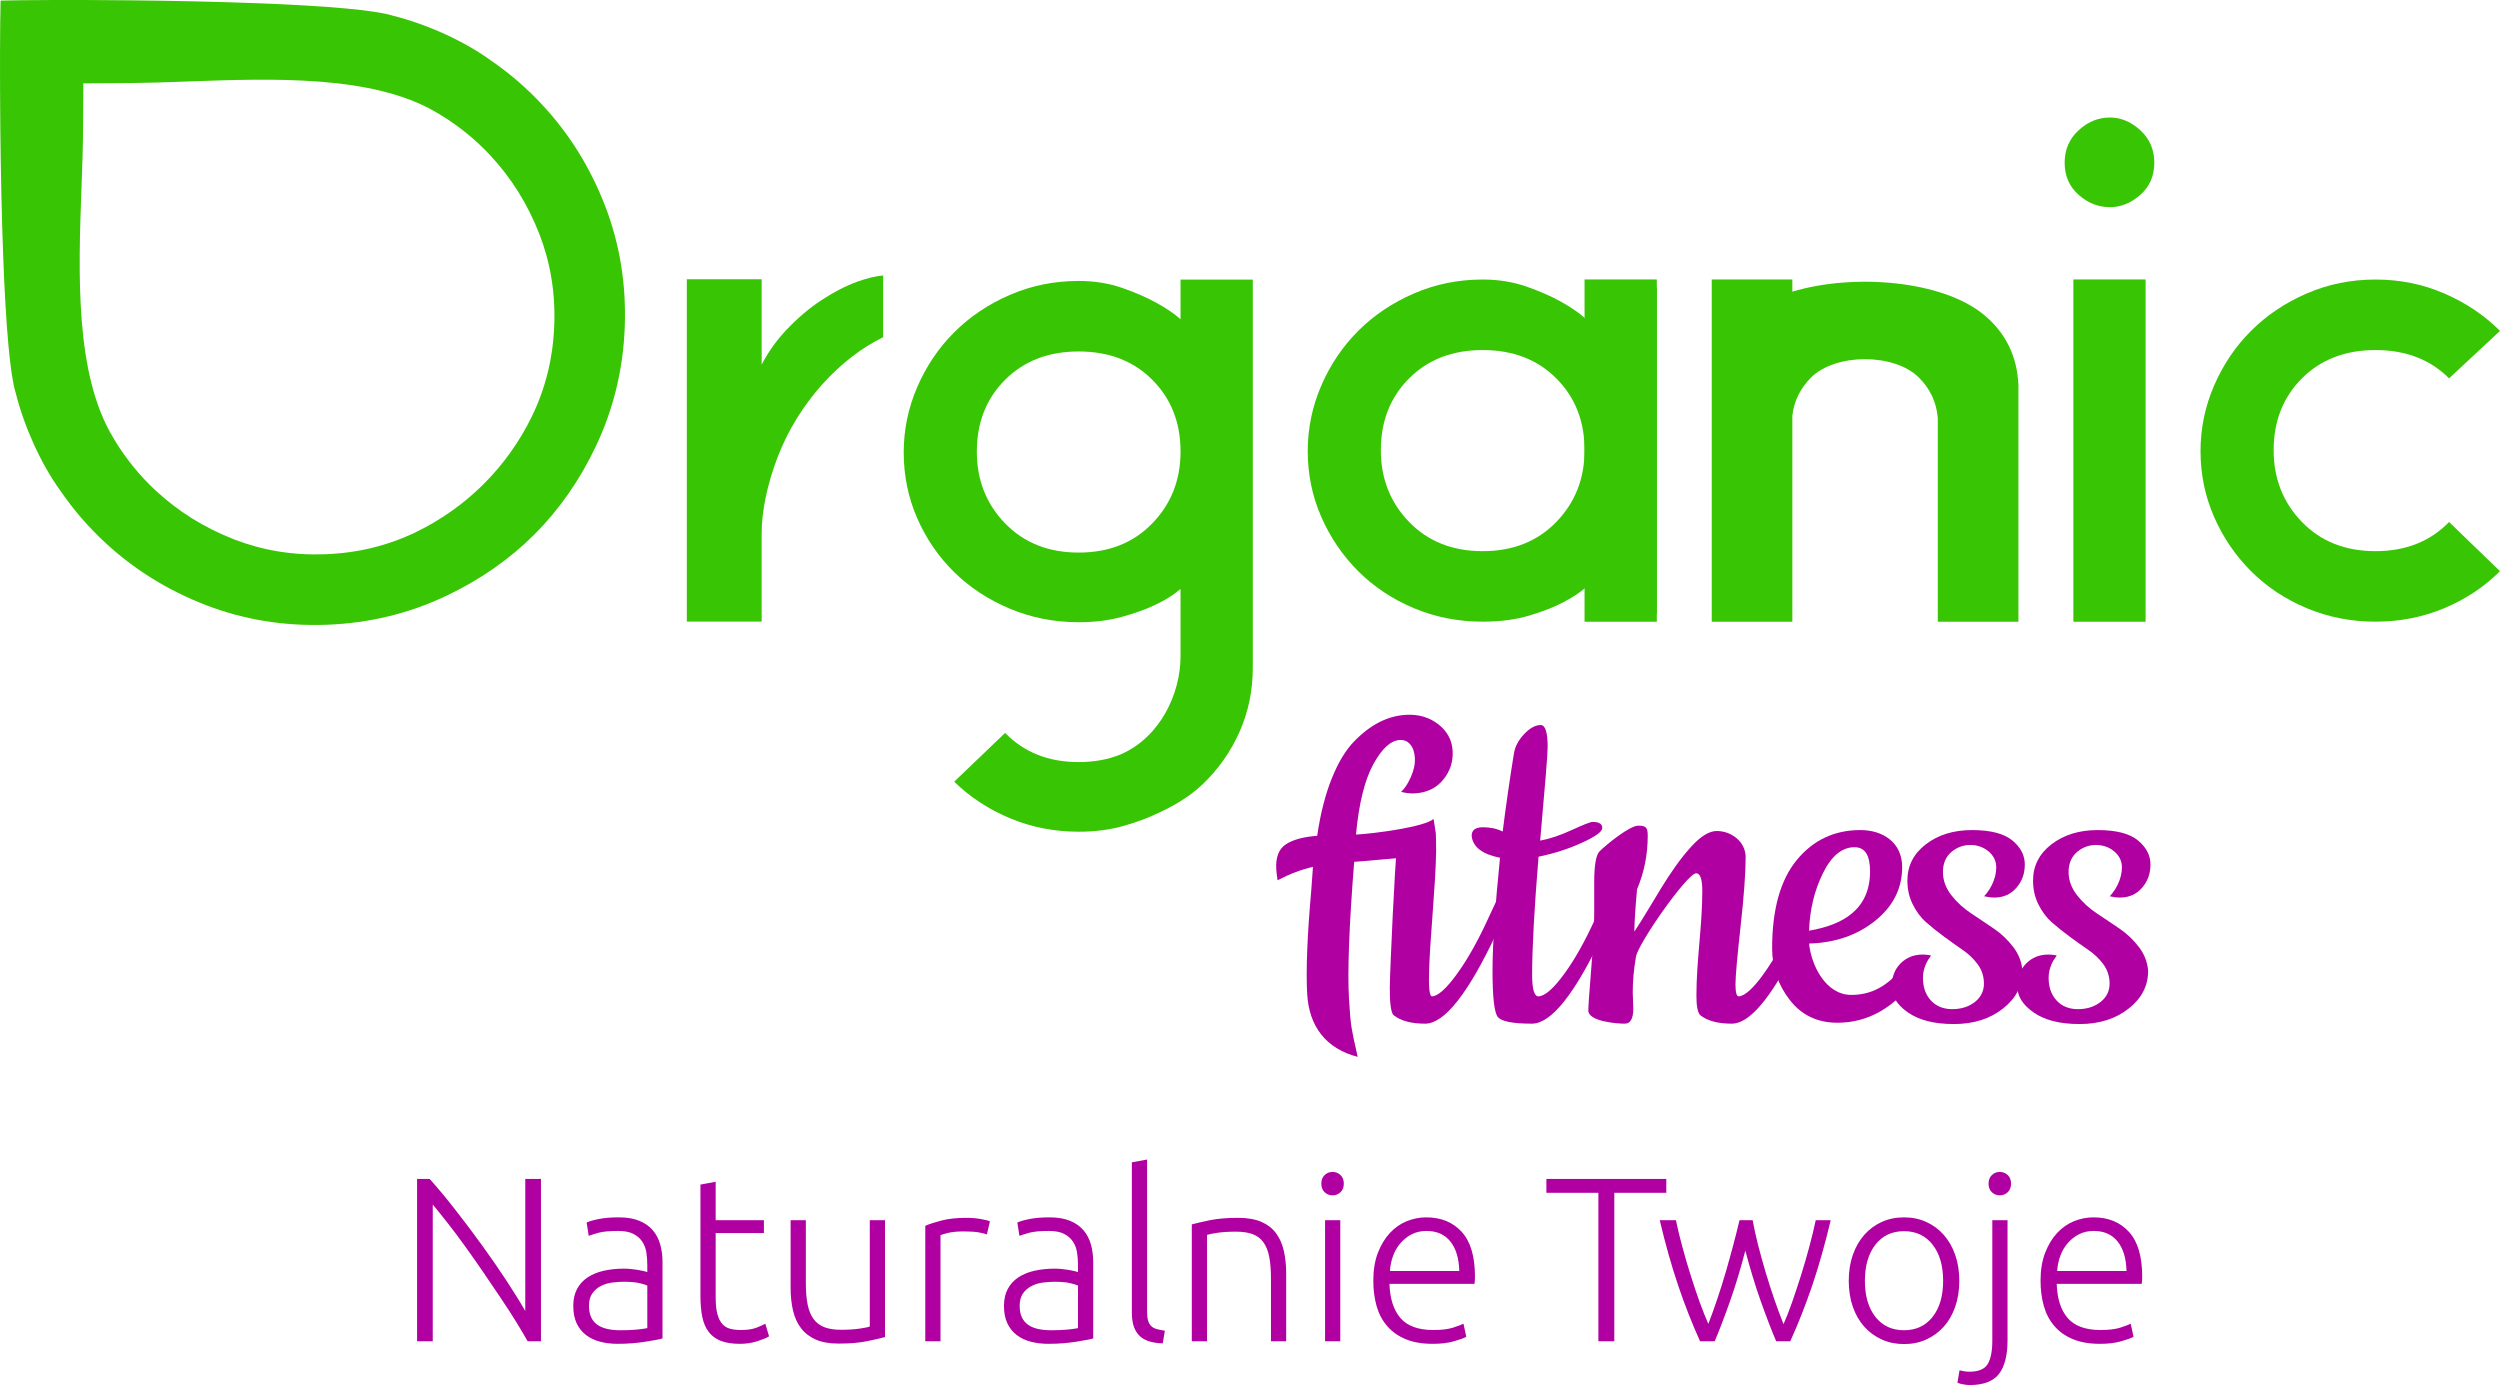
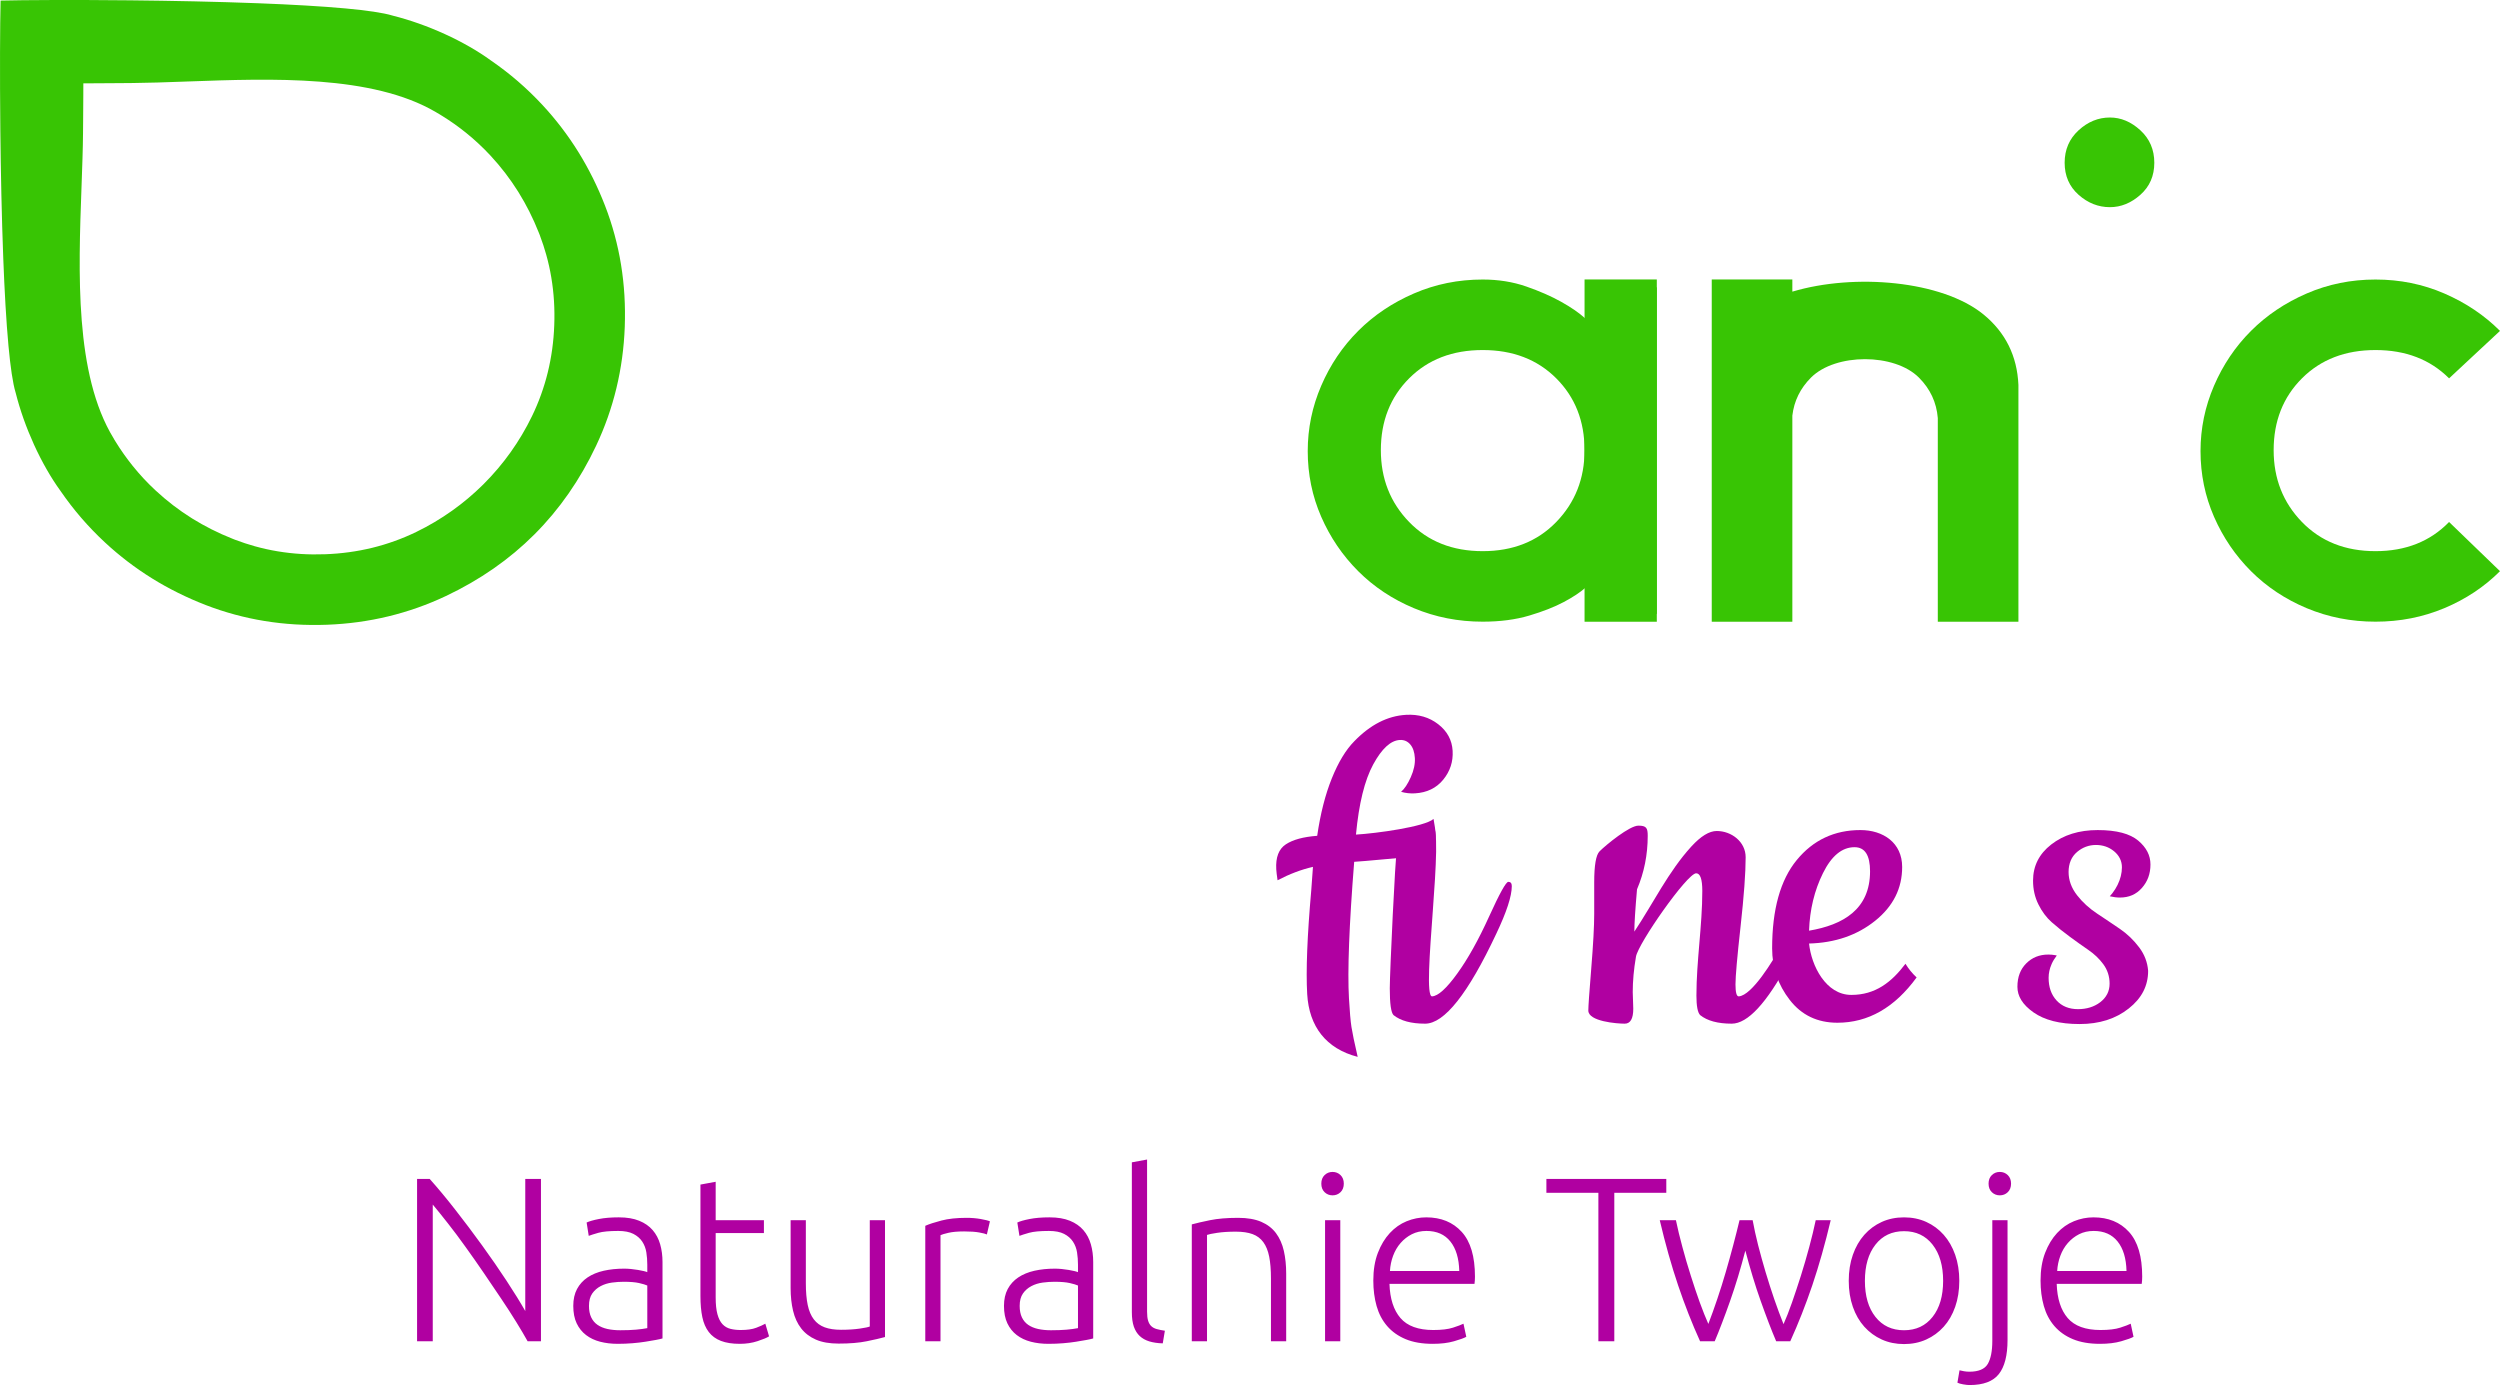
<svg xmlns="http://www.w3.org/2000/svg" xml:space="preserve" width="37.069mm" height="20.537mm" version="1.1" style="shape-rendering:geometricPrecision; text-rendering:geometricPrecision; image-rendering:optimizeQuality; fill-rule:evenodd; clip-rule:evenodd" viewBox="0 0 437725 242509">
  <defs>
    <style type="text/css">
   
    .fil1 {fill:#38C504}
    .fil3 {fill:#B000A1}
    .fil2 {fill:#38C504;fill-rule:nonzero}
    .fil0 {fill:#B000A1;fill-rule:nonzero}
   
  </style>
  </defs>
  <g id="Warstwa_x0020_1">
    <path class="fil0" d="M92379 234840c-526,-949 -1189,-2071 -1982,-3361 -799,-1292 -1681,-2667 -2659,-4116 -970,-1456 -1988,-2952 -3047,-4503 -1060,-1552 -2112,-3055 -3165,-4517 -1045,-1470 -2077,-2843 -3082,-4121 -1005,-1279 -1893,-2385 -2672,-3316l0 23934 -2747 0 0 -28416 2213 0c1396,1557 2892,3354 4485,5399 1599,2036 3156,4114 4688,6233 1537,2119 2965,4189 4291,6211 1326,2023 2419,3780 3267,5285l0 -23128 2748 0 0 28416 -2338 0zm16239 -1927c1039,0 1948,-34 2726,-102 780,-69 1442,-157 1990,-266l0 -7464c-301,-137 -779,-280 -1435,-431 -656,-150 -1558,-224 -2707,-224 -657,0 -1339,47 -2050,142 -711,96 -1367,302 -1969,616 -601,314 -1093,745 -1476,1291 -382,547 -574,1271 -574,2174 0,793 130,1462 390,2009 260,547 628,984 1108,1312 478,328 1052,568 1721,718 670,150 1428,225 2276,225zm-246 -19766c1395,0 2576,200 3546,596 971,396 1757,943 2359,1640 602,698 1038,1524 1312,2482 273,956 410,1995 410,3115l0 13368c-273,82 -669,171 -1189,267 -520,96 -1121,198 -1804,307 -684,110 -1442,198 -2276,267 -835,68 -1688,103 -2563,103 -1121,0 -2153,-123 -3096,-370 -943,-246 -1763,-635 -2460,-1168 -698,-534 -1245,-1216 -1642,-2051 -395,-834 -593,-1852 -593,-3054 0,-1149 218,-2133 655,-2953 438,-819 1052,-1497 1847,-2030 792,-532 1736,-922 2829,-1169 1093,-245 2283,-368 3567,-368 383,0 787,20 1209,61 424,40 835,96 1231,164 397,68 738,137 1025,205 287,68 485,131 595,185l0 -1312c0,-739 -56,-1456 -164,-2154 -110,-696 -349,-1325 -718,-1885 -369,-561 -888,-1012 -1558,-1354 -670,-341 -1551,-512 -2645,-512 -1558,0 -2720,110 -3486,328 -765,219 -1326,396 -1681,533l-370 -2337c466,-219 1184,-424 2154,-615 971,-192 2139,-289 3506,-289zm16936 493l8446 0 0 2255 -8446 0 0 11277c0,1203 102,2180 307,2932 205,752 498,1333 881,1743 383,410 849,684 1394,820 547,137 1149,205 1804,205 1122,0 2023,-130 2707,-390 684,-259 1217,-498 1600,-716l655 2214c-382,245 -1052,525 -2008,839 -957,316 -1996,473 -3117,473 -1311,0 -2412,-172 -3301,-513 -888,-342 -1599,-861 -2133,-1559 -532,-696 -908,-1564 -1127,-2603 -219,-1039 -329,-2269 -329,-3690l0 -19520 2667 -491 0 6724zm29647 20462c-793,219 -1859,466 -3199,738 -1339,274 -2979,410 -4921,410 -1584,0 -2912,-231 -3978,-696 -1065,-466 -1927,-1121 -2582,-1969 -657,-848 -1128,-1873 -1415,-3076 -287,-1202 -431,-2528 -431,-3977l0 -11892 2666 0 0 11031c0,1503 109,2775 327,3814 219,1038 574,1879 1067,2521 492,643 1127,1108 1907,1395 779,287 1730,430 2850,430 1258,0 2351,-69 3281,-205 929,-137 1517,-259 1763,-369l0 -18617 2665 0 0 20462zm14270 -20872c875,0 1702,69 2481,206 779,137 1319,273 1620,409l-534 2296c-218,-109 -662,-225 -1332,-347 -669,-123 -1551,-185 -2645,-185 -1147,0 -2071,82 -2767,246 -697,164 -1155,300 -1374,410l0 18575 -2665 0 0 -20215c683,-301 1626,-608 2829,-923 1204,-315 2665,-472 4387,-472zm14803 19683c1039,0 1948,-34 2728,-102 778,-69 1440,-157 1988,-266l0 -7464c-301,-137 -779,-280 -1436,-431 -656,-150 -1557,-224 -2706,-224 -655,0 -1339,47 -2050,142 -711,96 -1367,302 -1968,616 -601,314 -1094,745 -1476,1291 -383,547 -574,1271 -574,2174 0,793 130,1462 389,2009 260,547 629,984 1108,1312 478,328 1052,568 1722,718 669,150 1427,225 2275,225zm-246 -19766c1395,0 2577,200 3548,596 970,396 1756,943 2358,1640 601,698 1038,1524 1311,2482 275,956 410,1995 410,3115l0 13368c-272,82 -669,171 -1189,267 -519,96 -1120,198 -1804,307 -684,110 -1442,198 -2275,267 -834,68 -1689,103 -2564,103 -1121,0 -2153,-123 -3095,-370 -943,-246 -1764,-635 -2461,-1168 -697,-534 -1244,-1216 -1640,-2051 -397,-834 -595,-1852 -595,-3054 0,-1149 218,-2133 656,-2953 437,-819 1053,-1497 1846,-2030 792,-532 1736,-922 2829,-1169 1094,-245 2283,-368 3568,-368 382,0 786,20 1209,61 424,40 835,96 1230,164 397,68 738,137 1025,205 287,68 486,131 595,185l0 -1312c0,-739 -54,-1456 -164,-2154 -110,-696 -348,-1325 -718,-1885 -368,-561 -888,-1012 -1557,-1354 -670,-341 -1552,-512 -2645,-512 -1559,0 -2721,110 -3486,328 -767,219 -1326,396 -1682,533l-369 -2337c465,-219 1183,-424 2154,-615 969,-192 2138,-289 3505,-289zm19807 22062c-903,-27 -1689,-143 -2359,-347 -669,-206 -1229,-521 -1680,-944 -451,-424 -793,-970 -1026,-1640 -231,-671 -348,-1510 -348,-2522l0 -26244 2665 -491 0 26652c0,657 62,1183 185,1579 123,397 307,712 554,943 246,233 567,404 964,513 395,110 867,205 1414,287l-369 2214zm5084 -20830c793,-218 1859,-465 3199,-739 1340,-273 2981,-410 4921,-410 1613,0 2959,233 4039,697 1080,465 1940,1129 2583,1989 642,861 1100,1893 1374,3097 273,1202 410,2528 410,3977l0 11850 -2665 0 0 -10988c0,-1505 -103,-2775 -308,-3814 -205,-1040 -547,-1887 -1025,-2544 -479,-655 -1108,-1126 -1886,-1413 -779,-287 -1757,-431 -2932,-431 -1258,0 -2344,68 -3260,205 -917,137 -1511,260 -1785,368l0 18617 -2665 0 0 -20461zm25999 20461l-2666 0 0 -21200 2666 0 0 21200zm615 -27597c0,630 -191,1128 -574,1498 -383,368 -848,552 -1395,552 -546,0 -1012,-184 -1394,-552 -383,-370 -574,-868 -574,-1498 0,-628 191,-1127 574,-1496 382,-369 848,-554 1394,-554 547,0 1012,185 1395,554 383,369 574,868 574,1496zm5167 16977c0,-1859 267,-3479 800,-4859 533,-1382 1230,-2536 2091,-3466 862,-929 1845,-1619 2953,-2070 1108,-451 2248,-678 3423,-678 2598,0 4668,849 6213,2544 1544,1694 2317,4305 2317,7832 0,219 -6,437 -21,656 -13,218 -34,424 -61,615l-14886 0c83,2597 725,4592 1928,5987 1203,1394 3116,2091 5741,2091 1449,0 2596,-137 3444,-410 848,-274 1462,-505 1845,-696l492 2295c-382,219 -1099,478 -2151,779 -1054,302 -2291,452 -3712,452 -1860,0 -3444,-273 -4757,-820 -1312,-548 -2391,-1313 -3239,-2297 -848,-984 -1463,-2152 -1846,-3506 -383,-1353 -574,-2836 -574,-4449zm15050 -1681c-56,-2214 -574,-3937 -1559,-5167 -985,-1231 -2378,-1845 -4182,-1845 -957,0 -1812,191 -2563,574 -752,382 -1408,896 -1968,1537 -561,642 -998,1388 -1313,2235 -314,847 -499,1736 -553,2666l12138 0zm36249 -16115l0 2419 -9104 0 0 25997 -2788 0 0 -25997 -9103 0 0 -2419 20995 0zm15118 7216c246,1367 567,2823 957,4368 397,1544 833,3116 1306,4715 478,1593 982,3172 1516,4736 541,1559 1080,3021 1627,4388 464,-1039 964,-2303 1483,-3787 519,-1489 1038,-3061 1565,-4715 519,-1654 1005,-3322 1456,-5002 451,-1681 834,-3254 1135,-4703l2625 0c-985,4162 -2066,7969 -3226,11407 -1169,3445 -2455,6704 -3856,9793l-2468 0c-415,-963 -846,-2044 -1305,-3233 -451,-1189 -922,-2452 -1400,-3805 -485,-1354 -951,-2775 -1402,-4266 -450,-1483 -881,-3006 -1292,-4565 -409,1559 -833,3089 -1284,4580 -451,1489 -915,2910 -1394,4264 -478,1353 -943,2625 -1401,3814 -451,1189 -881,2262 -1285,3211l-2562 0c-1402,-3089 -2687,-6355 -3849,-9800 -1162,-3445 -2235,-7245 -3212,-11400l2830 0c301,1449 676,3014 1134,4696 451,1680 937,3349 1463,4996 519,1653 1045,3219 1578,4701 541,1476 1039,2735 1504,3773 526,-1361 1045,-2822 1572,-4381 527,-1565 1025,-3136 1483,-4722 464,-1586 895,-3151 1305,-4695 411,-1545 772,-3001 1101,-4368l2296 0zm36182 10620c0,1669 -240,3186 -718,4552 -479,1368 -1149,2530 -2010,3486 -860,957 -1879,1702 -3054,2235 -1176,533 -2474,800 -3896,800 -1422,0 -2721,-267 -3897,-800 -1175,-533 -2192,-1278 -3054,-2235 -861,-956 -1531,-2118 -2009,-3486 -479,-1366 -718,-2883 -718,-4552 0,-1667 239,-3183 718,-4551 478,-1366 1148,-2535 2009,-3506 862,-970 1879,-1721 3054,-2255 1176,-533 2475,-801 3897,-801 1422,0 2720,268 3896,801 1175,534 2194,1285 3054,2255 861,971 1531,2140 2010,3506 478,1368 718,2884 718,4551zm-2830 0c0,-2651 -615,-4762 -1845,-6334 -1230,-1573 -2897,-2359 -5003,-2359 -2105,0 -3773,786 -5003,2359 -1231,1572 -1846,3683 -1846,6334 0,2652 615,4758 1846,6315 1230,1559 2898,2338 5003,2338 2106,0 3773,-779 5003,-2338 1230,-1557 1845,-3663 1845,-6315zm4633 18249c-301,0 -676,-42 -1127,-123 -451,-83 -787,-178 -1004,-288l368 -2173c192,54 451,110 780,164 327,55 642,82 942,82 1613,0 2686,-450 3220,-1352 533,-904 800,-2256 800,-4061l0 -21118 2665 0 0 20995c0,2679 -507,4662 -1518,5947 -1012,1284 -2720,1927 -5126,1927zm7259 -35266c0,630 -191,1128 -574,1498 -384,368 -848,552 -1395,552 -546,0 -1012,-184 -1394,-552 -383,-370 -574,-868 -574,-1498 0,-628 191,-1127 574,-1496 382,-369 848,-554 1394,-554 547,0 1011,185 1395,554 383,369 574,868 574,1496zm5166 16977c0,-1859 267,-3479 799,-4859 534,-1382 1231,-2536 2093,-3466 861,-929 1844,-1619 2952,-2070 1106,-451 2248,-678 3424,-678 2597,0 4668,849 6213,2544 1544,1694 2317,4305 2317,7832 0,219 -8,437 -22,656 -13,218 -34,424 -61,615l-14886 0c83,2597 725,4592 1927,5987 1204,1394 3118,2091 5742,2091 1449,0 2597,-137 3445,-410 847,-274 1462,-505 1845,-696l491 2295c-383,219 -1099,478 -2151,779 -1054,302 -2290,452 -3712,452 -1860,0 -3444,-273 -4757,-820 -1312,-548 -2392,-1313 -3239,-2297 -848,-984 -1462,-2152 -1845,-3506 -382,-1353 -575,-2836 -575,-4449zm15050 -1681c-55,-2214 -574,-3937 -1559,-5167 -984,-1231 -2378,-1845 -4182,-1845 -957,0 -1812,191 -2563,574 -751,382 -1409,896 -1968,1537 -560,642 -998,1388 -1312,2235 -315,847 -500,1736 -554,2666l12138 0z" />
-     <path class="fil1" d="M133361 108123l0 -14766c0,-3892 998,-8573 2725,-13144 3690,-9761 11108,-17556 18541,-21170l0 -10810c-1334,120 -2814,475 -4449,1062 -2053,737 -4156,1815 -6316,3237 -2159,1420 -4211,3158 -6159,5211 -1710,1805 -3159,3833 -4342,6085l0 -14929 -13106 0 0 711 0 58513 0 711 13106 0 0 -711z" />
    <path class="fil2" d="M241774 78821c0,4978 1651,9171 4952,12575 3304,3405 7597,5106 12881,5106 5283,0 9577,-1701 12878,-5106 3303,-3404 4955,-7597 4955,-12575 0,-5083 -1652,-9273 -4955,-12576 -3301,-3304 -7595,-4955 -12878,-4955 -5284,0 -9577,1651 -12881,4955 -3301,3303 -4952,7493 -4952,12576zm-12803 151c0,-3963 786,-7774 2361,-11432 1575,-3659 3734,-6861 6477,-9604 2744,-2744 5998,-4927 9756,-6553 3761,-1629 7774,-2440 12042,-2440 2743,0 5283,408 7620,1219 2337,813 4369,1704 6098,2668 1726,965 3099,1905 4115,2819 1015,915 1522,1526 1522,1829 0,-1117 104,-2286 307,-3504 203,-1219 305,-2440 305,-3659l10516 0 0 57162 -11128 0 0 -4877 0 -1372c0,305 -455,863 -1371,1677 -914,813 -2183,1651 -3809,2515 -1626,864 -3632,1651 -6022,2362 -2388,711 -5106,1068 -8153,1068 -4268,0 -8281,-787 -12042,-2362 -3758,-1576 -7012,-3737 -9756,-6480 -2743,-2744 -4902,-5920 -6477,-9527 -1575,-3607 -2361,-7444 -2361,-11509z" />
    <polygon class="fil1" points="277440,108860 290090,108860 290090,48930 277440,48930 " />
    <path class="fil2" d="M347283 55052c3852,3149 5896,7264 6123,12348l0 41460 -14116 0 0 -35667c-226,-2747 -1332,-5107 -3317,-7090 -4290,-4289 -14586,-4289 -18876,0 -1882,1879 -2974,4103 -3274,6668l0 36089 -14113 0c0,-20002 0,-39942 0,-59930l14113 0 0 2134c10882,-3257 26219,-1927 33460,3988z" />
-     <polygon class="fil1" points="363025,108860 375675,108860 375675,48930 363025,48930 " />
    <path class="fil2" d="M361499 28498c0,-2292 814,-4187 2438,-5681 1626,-1496 3456,-2243 5488,-2243 1930,0 3710,747 5336,2243 1625,1494 2437,3389 2437,5681 0,2292 -812,4163 -2437,5607 -1626,1446 -3406,2169 -5336,2169 -2032,0 -3862,-723 -5488,-2169 -1624,-1444 -2438,-3315 -2438,-5607z" />
    <path class="fil2" d="M398094 78821c0,4978 1651,9171 4953,12575 3304,3405 7597,5106 12881,5106 5283,0 9577,-1701 12881,-5106l8916 8612c-2744,2743 -5996,4904 -9756,6480 -3761,1575 -7773,2362 -12041,2362 -4270,0 -8281,-787 -12043,-2362 -3757,-1576 -7011,-3737 -9755,-6480 -2743,-2744 -4902,-5920 -6477,-9527 -1575,-3607 -2363,-7444 -2363,-11509 0,-3963 788,-7774 2363,-11432 1575,-3659 3734,-6861 6477,-9604 2744,-2744 5998,-4927 9755,-6553 3762,-1629 7773,-2440 12043,-2440 4268,0 8280,811 12041,2440 3760,1626 7012,3809 9756,6553l-8916 8309c-3304,-3304 -7598,-4955 -12881,-4955 -5284,0 -9577,1651 -12881,4955 -3302,3303 -4953,7493 -4953,12576z" />
-     <path class="fil2" d="M171035 79069c0,4978 1651,9171 4953,12575 3303,3405 7596,5106 12880,5106 5285,0 9578,-1701 12880,-5106 3302,-3404 4953,-7597 4953,-12575 0,-5083 -1651,-9275 -4953,-12576 -3302,-3304 -7595,-4955 -12880,-4955 -5284,0 -9577,1651 -12880,4955 -3302,3301 -4953,7493 -4953,12576zm4953 49257c3303,3404 7596,5106 12880,5106 2724,0 5183,-451 7382,-1357l1 -1 29 -13c6879,-3024 10421,-10593 10421,-17172l0 -7164 0 -3048 0 -1567 -610 500c-1015,813 -2336,1600 -3962,2361 -1626,764 -3558,1451 -5793,2059 -2234,610 -4723,914 -7468,914 -4268,0 -8281,-787 -12042,-2362 -3758,-1575 -7012,-3709 -9755,-6401 -2744,-2695 -4901,-5845 -6478,-9452 -1574,-3608 -2361,-7445 -2361,-11509 0,-3963 787,-7775 2361,-11433 1577,-3658 3734,-6860 6478,-9603 2743,-2744 5997,-4928 9755,-6554 3761,-1628 7774,-2439 12042,-2439 2745,0 5285,406 7620,1219 2337,813 4370,1703 6098,2667 1726,966 3099,1905 4115,2820l0 -6942 2134 0 10517 0 0 58770 0 2440 0 6706c0,4065 -787,7850 -2362,11357 -1575,3506 -3735,6553 -6479,9147 -2481,2344 -5440,3998 -8690,5421l-18 8 -61 27 -78 34 -30 13 -130 58 -39 16 -40 17 -472 199 -18 9 -82 34 -70 29c-1317,531 -2800,1022 -4447,1471 -2234,611 -4723,914 -7468,914 -4268,0 -8281,-786 -12042,-2362 -3758,-1575 -7012,-3709 -9755,-6402l8917 -8535z" />
    <path class="fil3" d="M365226 148254c553,-205 1138,-309 1746,-309 609,0 1181,92 1708,273 529,182 1019,459 1464,824l2 0c450,374 795,796 1026,1266 237,476 355,996 355,1549 0,509 -65,1025 -194,1546 -125,509 -317,1025 -569,1539 -253,516 -558,1001 -908,1452 -143,182 -294,360 -455,535 642,150 1232,224 1768,224 796,0 1512,-139 2148,-415 632,-275 1199,-693 1695,-1251 502,-565 883,-1190 1133,-1872 253,-687 379,-1439 379,-2253 0,-790 -176,-1531 -526,-2217 -356,-700 -901,-1358 -1623,-1965 -719,-602 -1663,-1061 -2817,-1368 -1189,-316 -2613,-475 -4265,-475 -1641,0 -3143,212 -4502,636 -1346,420 -2563,1051 -3644,1892 -2119,1649 -3181,3757 -3181,6325 0,758 78,1480 231,2165 154,684 387,1345 698,1972l0 3c309,630 665,1214 1058,1741 391,525 821,995 1281,1401 472,415 985,846 1533,1286 540,432 1096,858 1660,1271 586,431 1144,835 1664,1206 528,374 1047,738 1553,1085l2 3c521,357 1001,746 1435,1157 434,414 830,862 1181,1337l2 2c366,496 644,1034 828,1605 184,570 277,1172 277,1802 0,667 -141,1278 -420,1829l-4 0c-278,545 -694,1028 -1238,1439 -528,400 -1123,703 -1779,902 -644,199 -1347,297 -2102,297 -773,0 -1473,-128 -2098,-378 -638,-256 -1190,-644 -1659,-1156 -464,-507 -811,-1096 -1042,-1766 -224,-653 -336,-1381 -336,-2186 0,-815 175,-1616 520,-2393l-4 0c228,-515 535,-1020 915,-1512l-293 -63c-374,-68 -772,-105 -1189,-105 -782,0 -1492,131 -2134,387 -634,254 -1215,644 -1732,1161 -514,514 -901,1109 -1156,1781 -261,683 -391,1458 -391,2316 0,825 226,1603 676,2329 465,757 1179,1473 2132,2144 960,678 2110,1188 3441,1528l0 3c1349,345 2896,518 4642,518 1729,0 3313,-229 4747,-685 1424,-453 2715,-1134 3863,-2043 1135,-898 1989,-1898 2550,-2996 556,-1084 836,-2283 837,-3588 -56,-745 -215,-1458 -471,-2137 -261,-689 -628,-1349 -1098,-1972 -969,-1287 -2101,-2374 -3385,-3247l-2004 -1355 1 -1 -1984 -1323c-688,-454 -1322,-949 -1901,-1477 -581,-529 -1114,-1103 -1589,-1712 -997,-1271 -1498,-2638 -1498,-4092 0,-733 124,-1395 369,-1981l-2 0c250,-594 626,-1105 1129,-1528l0 -2c477,-401 996,-708 1544,-910l0 2z" />
-     <path class="fil3" d="M343224 148254c554,-205 1139,-309 1747,-309 609,0 1181,92 1706,273 530,182 1020,459 1464,824l4 0c450,374 795,796 1026,1266 236,476 354,996 354,1549 0,509 -65,1025 -193,1546 -125,509 -317,1025 -569,1539 -253,516 -558,1001 -909,1452 -142,182 -294,360 -454,535 642,150 1231,224 1768,224 794,0 1512,-139 2146,-415 633,-275 1201,-693 1696,-1251 503,-565 883,-1190 1134,-1872 252,-687 379,-1439 379,-2253 0,-790 -178,-1531 -526,-2217 -356,-700 -901,-1358 -1623,-1965 -721,-602 -1663,-1061 -2817,-1368 -1190,-316 -2613,-475 -4265,-475 -1641,0 -3143,212 -4502,636 -1347,420 -2563,1051 -3645,1892 -2118,1649 -3181,3757 -3181,6325 0,758 78,1480 232,2165 153,684 387,1345 698,1972l0 3c308,630 663,1214 1058,1741 391,525 820,995 1280,1401 472,415 986,846 1534,1286 539,432 1094,858 1659,1271 587,431 1144,835 1665,1206 527,374 1046,738 1552,1085l3 3c521,357 1000,746 1433,1157 436,414 832,862 1181,1337l4 2c365,496 643,1034 827,1605 185,570 278,1172 278,1802 0,667 -142,1278 -422,1829l-2 0c-280,545 -694,1028 -1239,1439 -529,400 -1123,703 -1778,902 -646,199 -1347,297 -2103,297 -772,0 -1473,-128 -2098,-378 -637,-256 -1189,-644 -1658,-1156 -464,-507 -812,-1096 -1042,-1766 -223,-653 -337,-1381 -337,-2186 0,-815 174,-1616 519,-2393l-2 0c228,-515 535,-1020 914,-1512l-292 -63c-374,-68 -772,-105 -1189,-105 -782,0 -1493,131 -2134,387 -635,254 -1215,644 -1732,1161 -515,514 -901,1109 -1157,1781 -260,683 -390,1458 -390,2316 0,825 226,1603 674,2329 467,757 1181,1473 2134,2144 959,678 2110,1188 3441,1528l0 3c1347,345 2895,518 4641,518 1730,0 3314,-229 4747,-685 1426,-453 2715,-1134 3863,-2043 1136,-898 1990,-1898 2551,-2996 556,-1084 836,-2283 836,-3588 -56,-745 -214,-1458 -470,-2137 -261,-689 -628,-1349 -1098,-1972 -971,-1287 -2101,-2374 -3386,-3247l-2004 -1355 2 -1 -1985 -1323c-688,-454 -1323,-949 -1902,-1477 -579,-529 -1112,-1103 -1589,-1712 -995,-1271 -1496,-2638 -1496,-4092 0,-733 123,-1395 368,-1981l-1 0c249,-594 626,-1105 1128,-1528l0 -2c478,-401 997,-708 1544,-910l0 2z" />
    <path class="fil0" d="M250998 143386c290,1814 857,4063 -436,5645 -620,755 69,753 -1588,849 -1656,94 -10971,1003 -11870,1015 -884,11153 -1189,19126 -914,23918 132,2298 276,3962 434,4988 157,1027 520,2776 1092,5245 -5541,-1426 -8514,-5327 -8839,-10985 -235,-4092 3,-10165 714,-18218 155,-2043 253,-3397 294,-4063 -2046,468 -4111,1251 -6197,2348 -127,-852 -204,-1494 -228,-1922 -121,-2104 440,-3563 1683,-4376 1243,-815 3072,-1311 5484,-1488 561,-3864 1414,-7216 2560,-10057 1147,-2841 2459,-5008 3936,-6500 2805,-2897 5823,-4438 9057,-4625 2181,-125 4061,422 5634,1641 1576,1219 2417,2773 2527,4662 107,1891 -441,3573 -1646,5050 -1206,1477 -2860,2275 -4963,2395 -819,48 -1625,-42 -2420,-270 596,-503 1163,-1357 1701,-2561 536,-1202 775,-2322 715,-3354 -59,-1033 -329,-1828 -811,-2387 -482,-559 -1092,-816 -1833,-773 -1597,91 -3147,1518 -4650,4283 -1502,2763 -2508,6858 -3018,12282 3469,-199 12060,-1363 13582,-2742z" />
    <path class="fil0" d="M249522 179234c-2437,0 -4280,-498 -5529,-1497 -438,-438 -656,-2001 -656,-4687 0,-2728 975,-23444 1216,-23832 312,-498 1751,-1219 3375,-2593 1623,-1375 1877,-2113 2783,-2113 2417,-147 -1987,29944 28,29944 1063,-62 2530,-1391 4404,-3983 1874,-2593 3732,-5919 5574,-9979 1844,-4061 2968,-6092 3374,-6092 406,0 609,250 609,750 0,1750 -905,4528 -2718,8340 -4935,10495 -9088,15742 -12460,15742z" />
-     <path class="fil0" d="M280723 163492c-4935,10495 -9105,15743 -12510,15743 -3404,0 -5402,-406 -5996,-1219 -594,-811 -890,-3497 -890,-8058 0,-4560 438,-11151 1311,-19771 -3123,-625 -4778,-1906 -4965,-3843 0,-1000 655,-1500 1967,-1500 1312,0 2468,251 3467,750 562,-4497 1219,-9058 1968,-13681 187,-1187 781,-2311 1780,-3373 999,-1062 1967,-1593 2905,-1593 811,0 1219,1281 1219,3842 0,1187 -438,6653 -1313,16398 1687,-313 3546,-936 5576,-1874 2029,-937 3231,-1405 3607,-1405 1124,0 1686,344 1686,1031 63,625 -1093,1483 -3467,2577 -2373,1093 -4934,1920 -7683,2483 -750,9121 -1125,16024 -1125,20709 0,2499 375,3748 1125,3748 1124,-62 2623,-1374 4497,-3935 1874,-2562 3733,-5889 5575,-9981 1843,-4091 2968,-6138 3374,-6138 406,0 609,250 609,750 0,1750 -907,4530 -2717,8340z" />
    <path class="fil0" d="M285876 173705l93 2906c0,1749 -499,2623 -1498,2623 -1378,0 -6372,-390 -6372,-2296 0,-718 171,-3184 516,-7402 343,-4217 515,-7388 515,-9512l0 -5527c0,-3000 312,-4811 938,-5436 1185,-1184 5261,-4498 6792,-4498 1419,0 1640,420 1640,1781 0,3311 -625,6435 -1875,9370 -312,3561 -468,6028 -468,7403 3278,-4917 5972,-10513 9978,-14899 1656,-1811 3140,-2718 4451,-2718 2575,0 5060,1884 5060,4592 0,2749 -297,6793 -891,12136 -591,5339 -889,8714 -889,10119 0,1407 187,2109 562,2109 2351,-139 6103,-6439 7281,-8563 369,936 861,1809 1458,2598 -3851,7163 -7171,10743 -9956,10743 -2438,0 -4281,-498 -5529,-1497 -437,-438 -656,-1579 -656,-3421 0,-6085 1030,-12215 1030,-18321 0,-2062 -359,-3091 -1078,-3091 -1563,0 -10175,12303 -10540,14617 -375,2187 -562,4249 -562,6184z" />
    <path class="fil0" d="M321713 179071c-3497,0 -6277,-1327 -8338,-3982 -2063,-2654 -3092,-5669 -3092,-9043 0,-6808 1437,-11963 4310,-15461 2873,-3498 6590,-5248 11150,-5248 3979,0 7307,2213 7307,6466 0,3748 -1577,6888 -4730,9417 -3155,2531 -7012,3859 -11572,3983 395,3862 2929,8996 7402,8996 4218,0 7050,-2232 9479,-5452 536,888 1195,1693 1953,2392 -3855,5288 -8479,7932 -13869,7932zm-4965 -16117c5975,-1013 10680,-3736 10680,-10401 0,-2812 -905,-4217 -2716,-4217 -2186,0 -4030,1515 -5528,4544 -1499,3030 -2311,6388 -2436,10074z" />
    <path class="fil2" d="M14537 23203l1 -121 -2 0 0 -4 2 -6 16 -1725c14,-1622 29,-3207 32,-4650l4 -1425 3 -680 680 -2 1424 -6c1457,-3 3057,-17 4695,-31l935 -9 878 -7c2802,-25 5821,-133 8957,-245l621 -23 24 -2 6 0 0 2c14825,-539 32343,-1172 43476,5345l5 2 1033 620 8 2c729,449 1455,930 2174,1436 710,501 1405,1026 2084,1572 765,616 1507,1260 2219,1926 719,669 1415,1366 2083,2086 904,976 1762,1992 2568,3042 795,1037 1547,2121 2254,3247l107 171 0 4c667,1076 1287,2182 1856,3309 600,1189 1155,2427 1661,3708l205 513 -5 4c419,1102 788,2226 1105,3368 365,1309 662,2639 884,3980 225,1348 381,2719 467,4106 85,1383 102,2792 47,4219 -50,1425 -173,2828 -361,4202 -190,1381 -449,2740 -773,4065 -322,1318 -717,2622 -1180,3906 -465,1290 -995,2550 -1589,3775 -1071,2206 -2320,4308 -3725,6284 -1410,1982 -2984,3842 -4698,5555l-202 201 -1 0c-1657,1636 -3448,3142 -5363,4503 -1972,1404 -4070,2651 -6275,3721 -1225,594 -2485,1125 -3775,1589 -1284,463 -2589,858 -3907,1180 -1324,324 -2684,583 -4066,772 -1373,189 -2776,310 -4201,362 -1425,54 -2835,38 -4218,-47 -1387,-86 -2760,-242 -4107,-467 -1341,-222 -2671,-520 -3981,-884 -1141,-319 -2266,-687 -3367,-1104l-3 3 -514 -204c-1282,-507 -2517,-1061 -3706,-1661 -1142,-576 -2251,-1196 -3316,-1856l-2 0 -170 -108c-1118,-701 -2201,-1452 -3243,-2252 -1040,-798 -2055,-1657 -3041,-2569l-3 0c-719,-668 -1417,-1364 -2088,-2082 -663,-713 -1307,-1456 -1923,-2220 -544,-678 -1070,-1373 -1572,-2084 -508,-718 -989,-1447 -1437,-2175l-283 -461 8 -8 -86 -139c-3410,-5577 -4951,-12836 -5567,-20586 -610,-7679 -313,-15861 -40,-23352l8 -224c119,-3281 234,-6437 260,-9357l0 -4zm71529 -12534l-143 -103 -2 0c-1124,-818 -2385,-1626 -3733,-2397 -1366,-782 -2818,-1526 -4316,-2209 -1472,-670 -3007,-1293 -4564,-1844 -1500,-531 -3025,-996 -4535,-1375l-32 -11c-1630,-495 -4516,-909 -8210,-1250 -4250,-392 -9562,-689 -15278,-908 -7292,-280 -15242,-439 -22490,-514 -9984,-104 -18658,-54 -22458,42l-201 5 -4 197c-95,3804 -145,12492 -41,22493 76,7243 235,15186 514,22471 219,5713 516,11021 908,15267 341,3692 755,6576 1250,8204l11 32c379,1511 843,3034 1373,4534 552,1557 1175,3093 1845,4566 683,1497 1427,2951 2210,4317 772,1351 1579,2608 2396,3734l58 79 7 13c556,808 1136,1603 1737,2382 602,781 1222,1541 1855,2274 645,749 1319,1488 2021,2214 689,717 1406,1418 2143,2102 1270,1179 2594,2294 3961,3338 1367,1044 2788,2024 4259,2938l-2 0c1463,909 2985,1756 4557,2536 1572,781 3193,1497 4856,2141 1653,639 3350,1196 5083,1665l0 1c1729,469 3472,846 5223,1130l2 0c1762,287 3558,487 5378,596 1827,109 3675,129 5538,61 1840,-68 3659,-226 5451,-470 1786,-243 3551,-576 5286,-995 1731,-417 3442,-926 5125,-1519 1685,-594 3342,-1276 4966,-2044 2974,-1406 5756,-3010 8343,-4810 2586,-1798 4974,-3792 7156,-5977l0 -2 1 -3 3 -1 2 0c2183,-2182 4178,-4571 5977,-7156 1802,-2587 3405,-5369 4810,-8342 768,-1626 1451,-3284 2045,-4968 593,-1683 1101,-3394 1518,-5122l1 0c417,-1736 751,-3503 995,-5294 243,-1790 402,-3606 469,-5444 68,-1863 48,-3712 -60,-5536 -109,-1822 -310,-3618 -595,-5379l0 -3c-283,-1747 -663,-3491 -1132,-5224 -470,-1733 -1026,-3429 -1666,-5082 -643,-1663 -1359,-3284 -2139,-4858l-2 0c-780,-1569 -1627,-3090 -2536,-4556 -916,-1471 -1899,-2896 -2944,-4264 -1043,-1366 -2154,-2686 -3332,-3953 -679,-732 -1379,-1445 -2093,-2135 -728,-703 -1470,-1379 -2220,-2028 -733,-631 -1489,-1248 -2262,-1845 -763,-588 -1543,-1160 -2332,-1703l-11 -8z" />
  </g>
</svg>